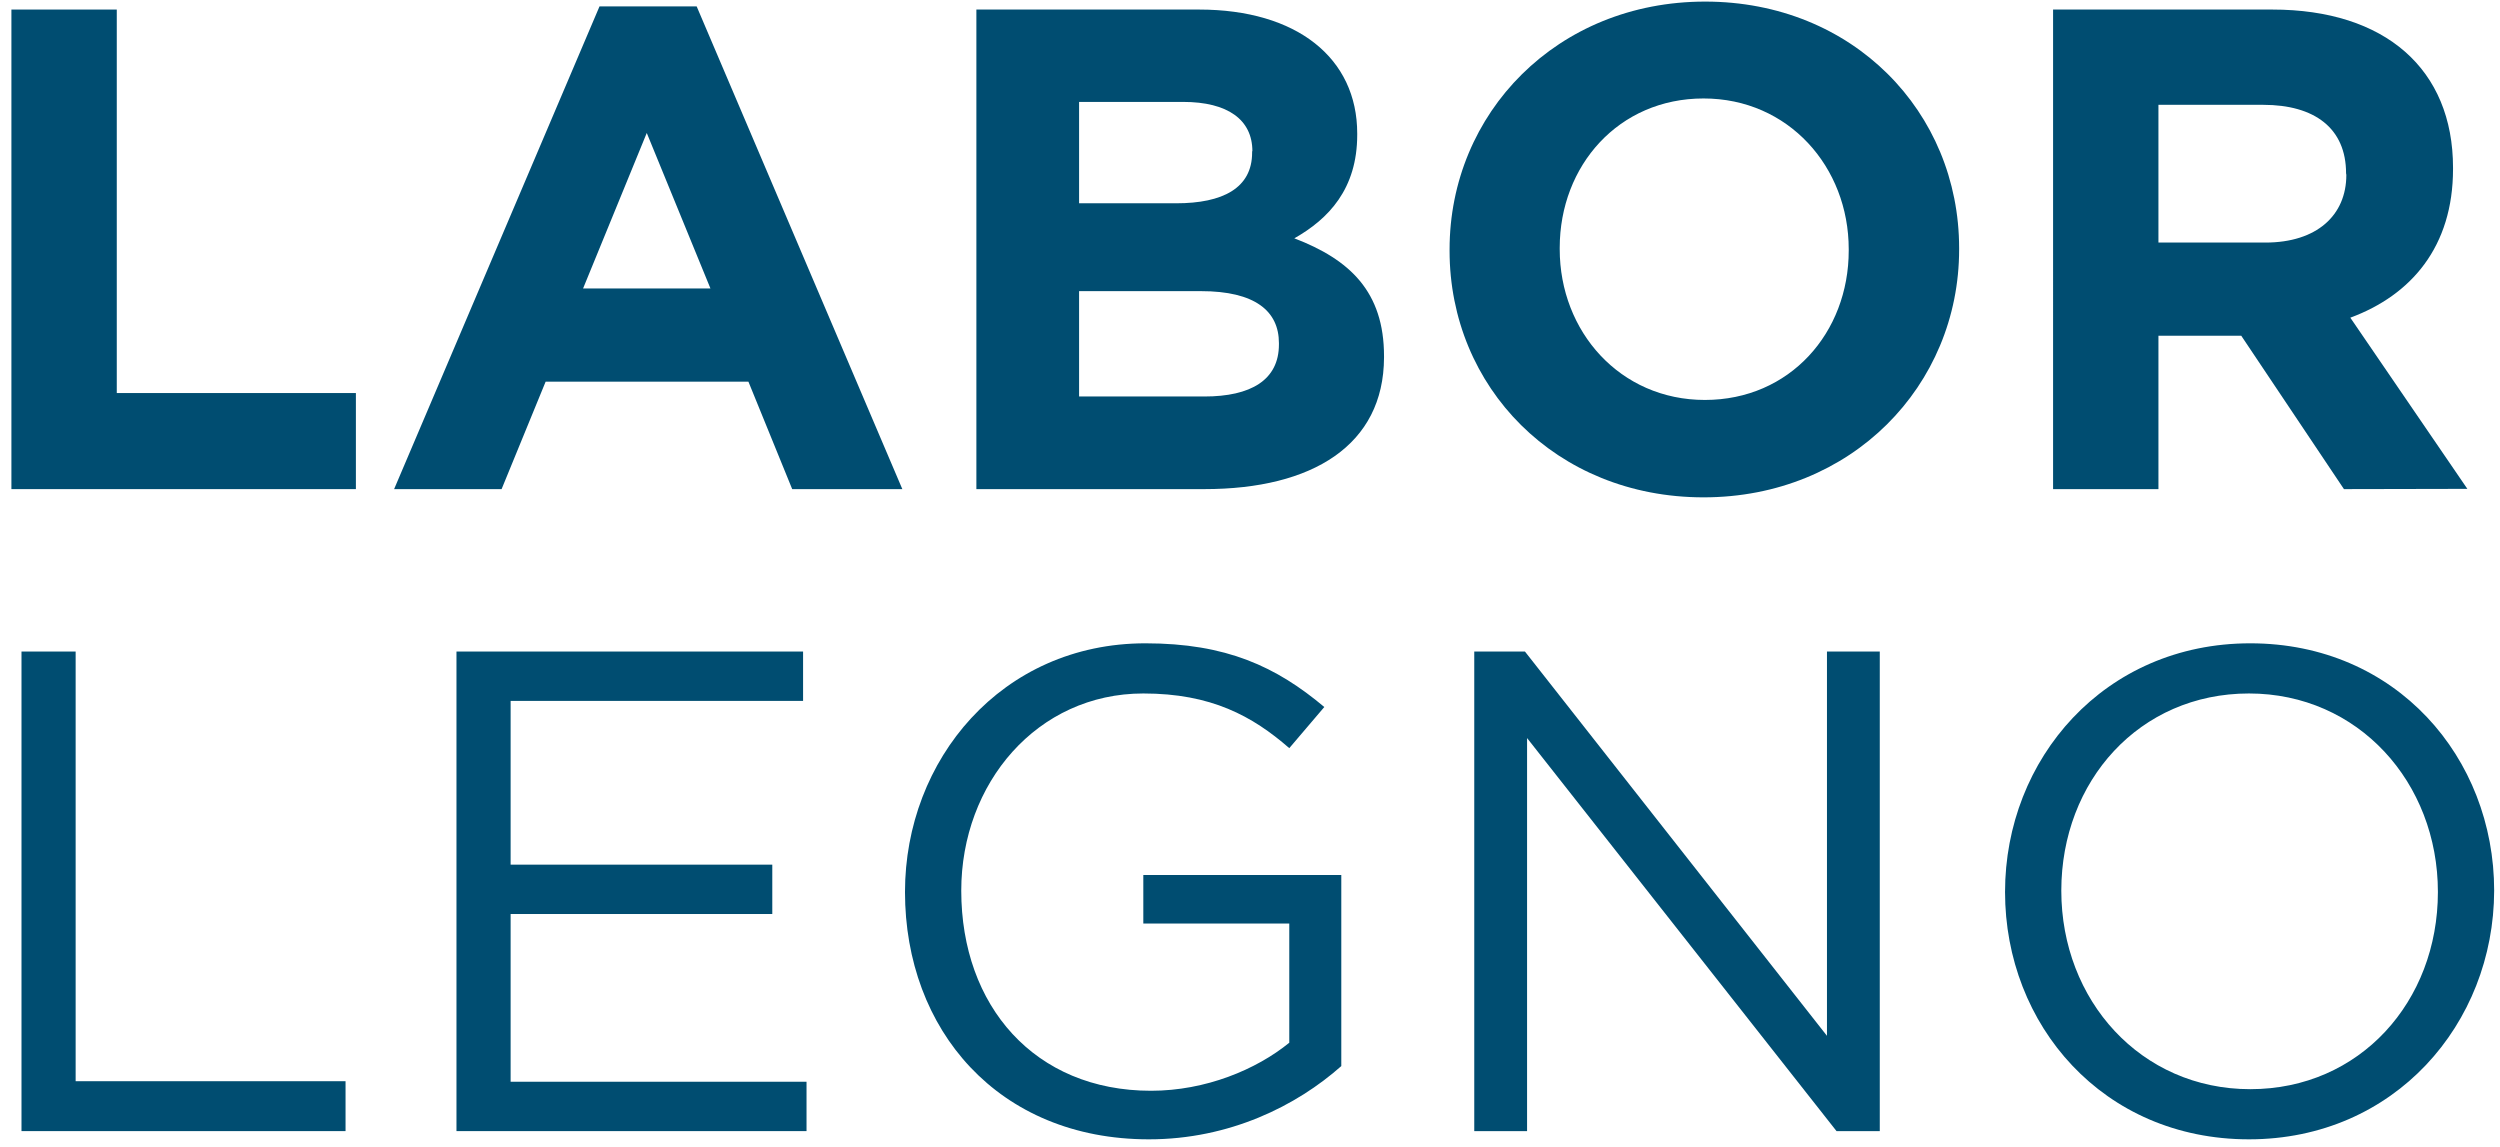
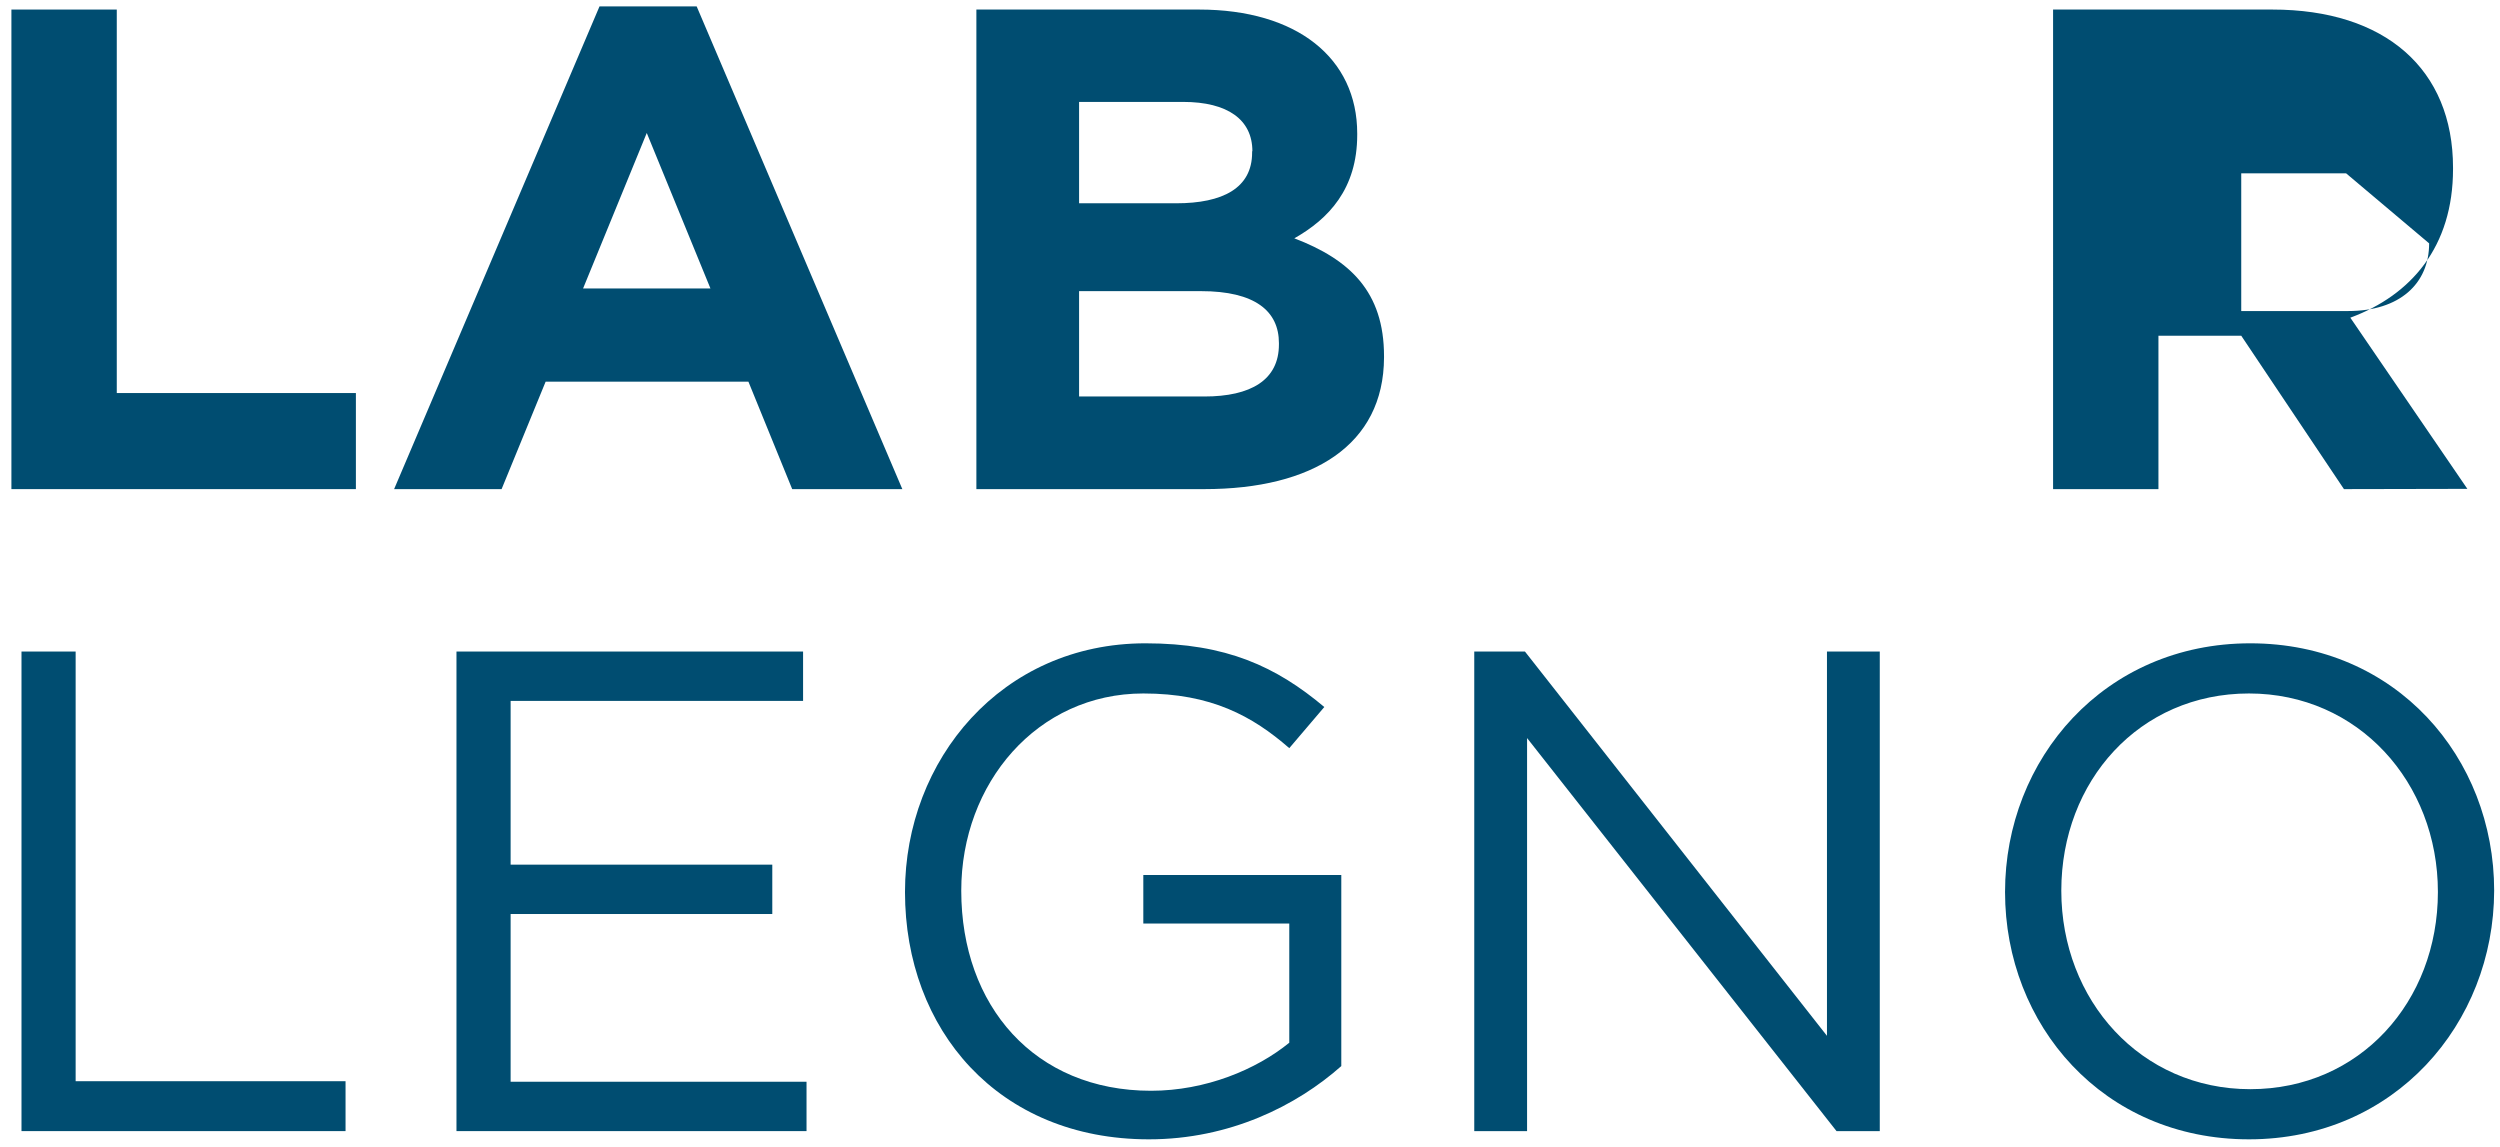
<svg xmlns="http://www.w3.org/2000/svg" version="1.1" id="Livello_1" x="0px" y="0px" viewBox="0 0 942 432.2" style="enable-background:new 0 0 942 432.2;" xml:space="preserve">
  <style type="text/css">
	.st0{fill:#004D71;}
</style>
  <g>
    <g>
      <polygon class="st0" points="4.3,184.3 4.3,3.6 44,3.6 44,148.1 134.1,148.1 134.1,184.3   " />
      <path class="st0" d="M243.7,50.1l-24,58.6h48L243.7,50.1z M298.5,184.3L282,143.8h-76.4L189,184.3h-40.5L225.9,2.4h36.6L340,184.3    H298.5z" />
      <path class="st0" d="M481.9,129.3c0-12.1-9-19.6-29.4-19.6h-45.9v39.7h47.2c17.5,0,28.1-6.2,28.1-19.6L481.9,129.3L481.9,129.3z     M471.9,57c0-11.9-9.3-18.6-26.1-18.6h-39.2v38.2h36.6c17.5,0,28.6-5.7,28.6-19.1V57H471.9z M453.8,184.3h-85.9V3.6h83.9    c36.9,0,59.6,18.3,59.6,46.7v0.5c0,20.4-10.8,31.7-23.7,39c20.9,8,33.8,20.1,33.8,44.4v0.5C521.4,167.7,494.6,184.3,453.8,184.3" />
-       <path class="st0" d="M696.6,93.9c0-31-22.7-56.8-54.7-56.8s-54.2,25.3-54.2,56.3v0.5c0,31,22.7,56.8,54.7,56.8    s54.2-25.3,54.2-56.3V93.9z M641.9,187.4c-55.7,0-95.7-41.6-95.7-92.9V94c0-51.4,40.5-93.4,96.3-93.4c55.7,0,95.7,41.6,95.7,92.9    V94C738.2,145.3,697.7,187.4,641.9,187.4" />
-       <path class="st0" d="M884,65.3c0-17-11.9-25.8-31.2-25.8h-39.5v51.9h40.3c19.4,0,30.5-10.3,30.5-25.5L884,65.3L884,65.3z     M883.2,184.3l-38.7-57.8h-31.2v57.8h-39.7V3.6h82.6c42.6,0,68.1,22.5,68.1,59.6v0.5c0,29.2-15.7,47.5-38.7,56l44.1,64.5    L883.2,184.3L883.2,184.3z" />
+       <path class="st0" d="M884,65.3h-39.5v51.9h40.3c19.4,0,30.5-10.3,30.5-25.5L884,65.3L884,65.3z     M883.2,184.3l-38.7-57.8h-31.2v57.8h-39.7V3.6h82.6c42.6,0,68.1,22.5,68.1,59.6v0.5c0,29.2-15.7,47.5-38.7,56l44.1,64.5    L883.2,184.3L883.2,184.3z" />
      <polygon class="st0" points="8.1,245.5 28.5,245.5 28.5,407.4 130.2,407.4 130.2,426.2 8.1,426.2   " />
      <polygon class="st0" points="302.6,264.1 192.4,264.1 192.4,325.8 291,325.8 291,344.4 192.4,344.4 192.4,407.6 303.9,407.6     303.9,426.2 172,426.2 172,245.5 302.6,245.5   " />
      <path class="st0" d="M432.9,429.3c-56.8,0-91.9-41.3-91.9-93.2c0-49.8,36.4-93.7,90.6-93.7c30.5,0,49.3,8.8,67.4,24l-13.2,15.5    c-13.9-12.1-29.4-20.6-55-20.6c-40,0-68.6,33.8-68.6,74.3c0,43.4,27.6,75.4,71.5,75.4c20.6,0,39.7-8,52.1-18.1V348h-55v-18.3h74.6    v72C488.6,416.6,463.4,429.3,432.9,429.3" />
      <polygon class="st0" points="688.4,245.5 708.3,245.5 708.3,426.2 692,426.2 575.4,278.1 575.4,426.2 555.5,426.2 555.5,245.5     574.6,245.5 688.4,390.3   " />
      <path class="st0" d="M847.4,261.3c-41.3,0-70.7,33-70.7,74.3s29.9,74.8,71.2,74.8s70.7-33,70.7-74.3S888.6,261.3,847.4,261.3     M847.4,429.3c-55,0-91.9-43.1-91.9-93.2s37.4-93.7,92.4-93.7s91.9,43.1,91.9,93.2C939.7,385.7,902.3,429.3,847.4,429.3" />
    </g>
  </g>
</svg>